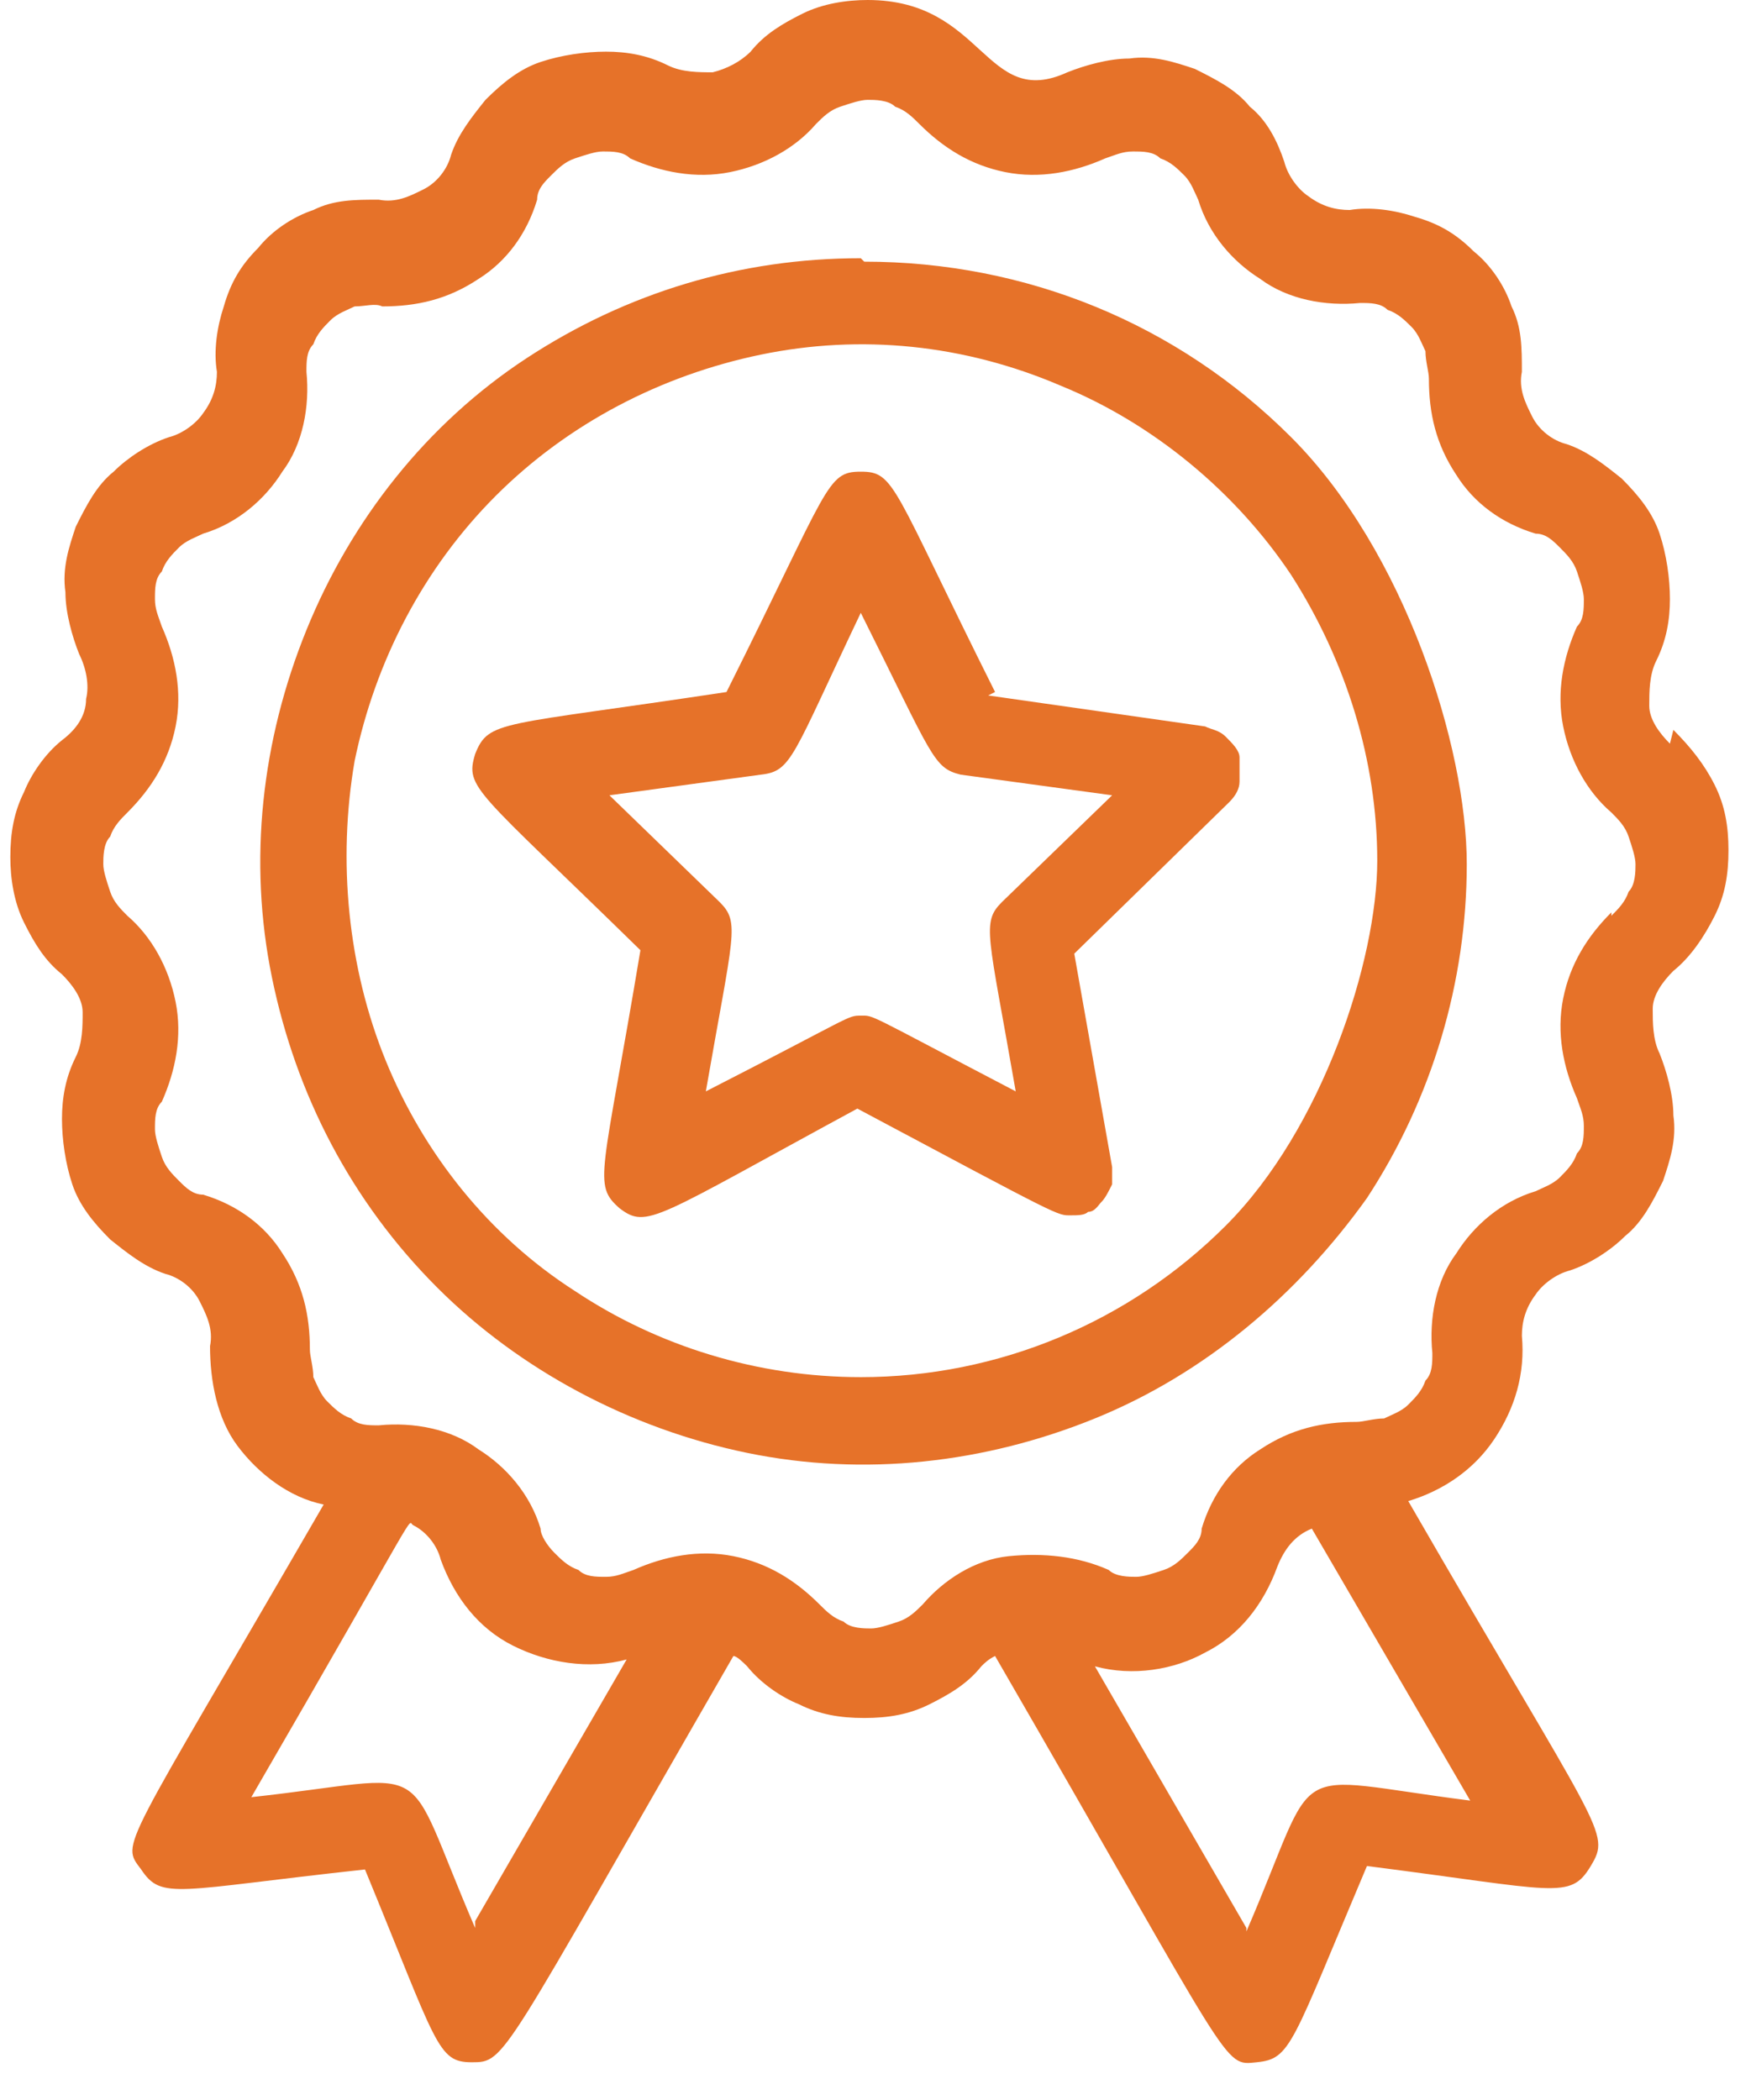
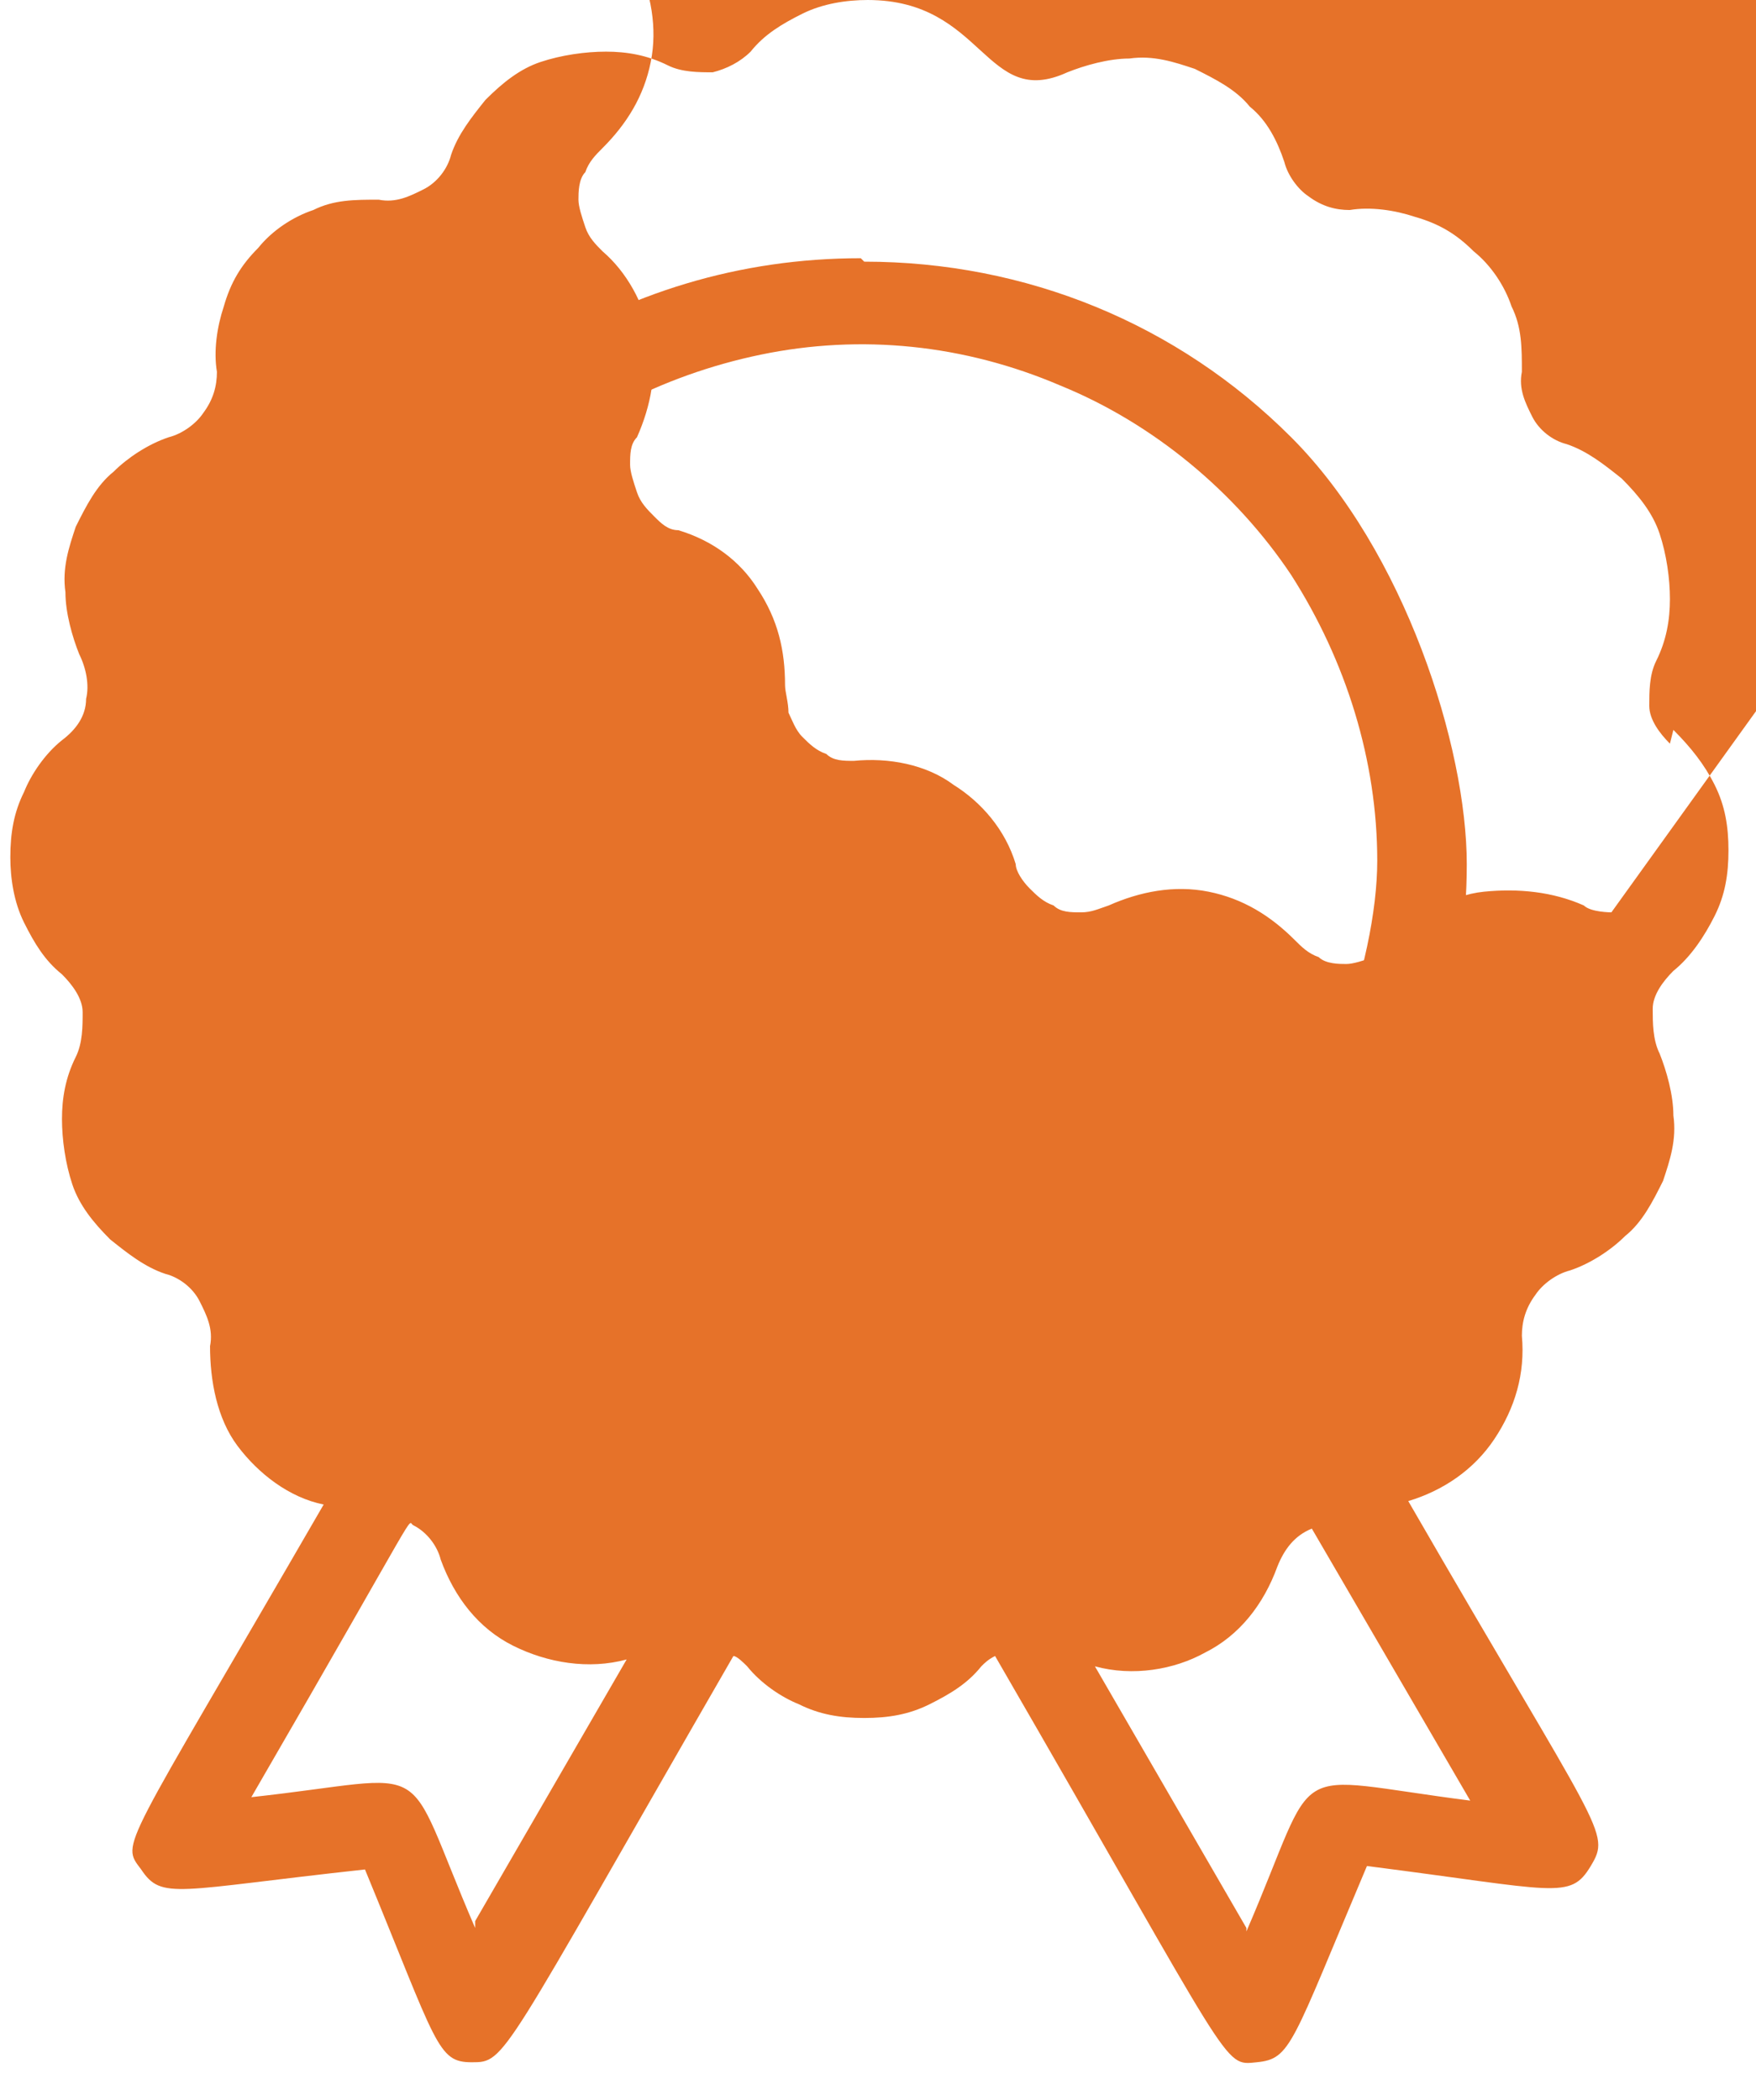
<svg xmlns="http://www.w3.org/2000/svg" id="Layer_1" version="1.1" viewBox="0 0 51 61">
  <defs>
    <style>
      .st0 {
        fill: #e67229;
      }
    </style>
  </defs>
  <path class="st0" d="M25,7.5c-3.5,0-6.8,1-9.7,2.9-2.9,1.9-5.1,4.7-6.4,7.9-1.3,3.2-1.7,6.7-1,10.1.7,3.4,2.3,6.5,4.8,9,2.4,2.4,5.6,4.1,9,4.8,3.4.7,6.9.3,10.1-1,3.2-1.3,5.9-3.6,7.9-6.4,1.9-2.9,2.9-6.3,2.9-9.7s-1.8-9.1-5.1-12.4c-3.3-3.3-7.7-5.1-12.4-5.1ZM25,40c-3,0-5.9-.9-8.3-2.5-2.5-1.6-4.4-4-5.5-6.7-1.1-2.7-1.4-5.8-.9-8.7.6-2.9,2-5.6,4.1-7.7,2.1-2.1,4.8-3.5,7.7-4.1,2.9-.6,5.9-.3,8.7.9,2.7,1.1,5.1,3.1,6.7,5.5,1.6,2.5,2.5,5.4,2.5,8.3s-1.6,7.8-4.4,10.6c-2.8,2.8-6.6,4.4-10.6,4.4Z" />
-   <path class="st0" d="M48.5,21.6c-.3-.3-.6-.7-.6-1.1,0-.4,0-.9.2-1.3.3-.6.4-1.2.4-1.8,0-.6-.1-1.3-.3-1.9-.2-.6-.6-1.1-1.1-1.6-.5-.4-1-.8-1.6-1-.4-.1-.8-.4-1-.8-.2-.4-.4-.8-.3-1.3,0-.7,0-1.3-.3-1.9-.2-.6-.6-1.2-1.1-1.6-.5-.5-1-.8-1.7-1-.6-.2-1.3-.3-1.9-.2-.4,0-.8-.1-1.2-.4-.3-.2-.6-.6-.7-1-.2-.6-.5-1.2-1-1.6-.4-.5-1-.8-1.6-1.1-.6-.2-1.2-.4-1.9-.3-.6,0-1.3.2-1.8.4-2.4,1.1-2.4-2.1-5.8-2.1-.6,0-1.3.1-1.9.4-.6.3-1.1.6-1.5,1.1-.3.3-.7.5-1.1.6-.4,0-.9,0-1.3-.2-.6-.3-1.2-.4-1.8-.4-.6,0-1.3.1-1.9.3-.6.2-1.1.6-1.6,1.1-.4.5-.8,1-1,1.6-.1.4-.4.8-.8,1-.4.2-.8.4-1.3.3-.7,0-1.3,0-1.9.3-.6.2-1.2.6-1.6,1.1-.5.5-.8,1-1,1.7-.2.6-.3,1.3-.2,1.9,0,.4-.1.8-.4,1.2-.2.3-.6.6-1,.7-.6.2-1.2.6-1.6,1-.5.4-.8,1-1.1,1.6-.2.6-.4,1.2-.3,1.9,0,.6.2,1.3.4,1.8.2.4.3.9.2,1.3,0,.5-.3.9-.7,1.2-.5.4-.9,1-1.1,1.5-.3.6-.4,1.2-.4,1.9,0,.6.1,1.3.4,1.9s.6,1.1,1.1,1.5c.3.3.6.7.6,1.1,0,.4,0,.9-.2,1.3-.3.6-.4,1.2-.4,1.8,0,.6.1,1.3.3,1.9.2.6.6,1.1,1.1,1.6.5.4,1,.8,1.6,1,.4.1.8.4,1,.8.2.4.4.8.3,1.3,0,1,.2,2.1.8,2.9.6.8,1.5,1.5,2.5,1.7-5.9,10.2-5.9,9.8-5.3,10.6.6.9,1,.6,6.5,0,2.1,5.1,2.1,5.6,3.1,5.6s.8,0,7.6-11.8c.1,0,.3.2.4.3.4.5,1,.9,1.5,1.1.6.3,1.2.4,1.9.4s1.3-.1,1.9-.4c.6-.3,1.1-.6,1.5-1.1.1-.1.2-.2.4-.3,7,12.1,6.6,11.9,7.6,11.8s1-.5,3.2-5.7c5.5.7,5.9,1,6.5,0s.3-.9-5.3-10.6c1-.3,1.9-.9,2.5-1.8.6-.9.9-1.9.8-3,0-.4.1-.8.4-1.2.2-.3.6-.6,1-.7.6-.2,1.2-.6,1.6-1,.5-.4.8-1,1.1-1.6.2-.6.4-1.2.3-1.9,0-.6-.2-1.3-.4-1.8-.2-.4-.2-.9-.2-1.3,0-.4.3-.8.6-1.1.5-.4.9-1,1.2-1.6.3-.6.4-1.2.4-1.9s-.1-1.3-.4-1.9c-.3-.6-.7-1.1-1.2-1.6ZM13.8,56c-2.2-5.1-1-4.4-6.5-3.8,5.1-8.8,4.5-8,4.7-7.9.4.2.7.6.8,1,.4,1.1,1.1,2,2.1,2.5,1,.5,2.2.7,3.3.4l-4.4,7.6ZM36.2,56l-4.4-7.6c1.1.3,2.3.1,3.2-.4,1-.5,1.7-1.4,2.1-2.5.2-.5.5-.9,1-1.1l4.6,7.9c-5.5-.7-4.3-1.3-6.5,3.8ZM46.8,26.5c-.7.7-1.2,1.5-1.4,2.5-.2,1,0,2,.4,2.9.1.3.2.5.2.8,0,.3,0,.6-.2.8-.1.3-.3.5-.5.7-.2.2-.5.3-.7.4-1,.3-1.8,1-2.3,1.8-.6.8-.8,1.9-.7,2.9,0,.3,0,.6-.2.8-.1.3-.3.5-.5.7-.2.2-.5.3-.7.4-.3,0-.6.1-.8.1-1,0-1.9.2-2.8.8-.8.5-1.4,1.3-1.7,2.3,0,.3-.2.5-.4.7-.2.2-.4.4-.7.5-.3.1-.6.2-.8.2s-.6,0-.8-.2c-.9-.4-1.9-.5-2.9-.4s-1.9.7-2.5,1.4c-.2.2-.4.4-.7.5-.3.1-.6.2-.8.2s-.6,0-.8-.2c-.3-.1-.5-.3-.7-.5-.7-.7-1.5-1.2-2.5-1.4-1-.2-2,0-2.9.4-.3.1-.5.2-.8.2-.3,0-.6,0-.8-.2-.3-.1-.5-.3-.7-.5-.2-.2-.4-.5-.4-.7-.3-1-1-1.8-1.8-2.3-.8-.6-1.9-.8-2.9-.7-.3,0-.6,0-.8-.2-.3-.1-.5-.3-.7-.5-.2-.2-.3-.5-.4-.7,0-.3-.1-.6-.1-.8,0-1-.2-1.9-.8-2.8-.5-.8-1.3-1.4-2.3-1.7-.3,0-.5-.2-.7-.4-.2-.2-.4-.4-.5-.7-.1-.3-.2-.6-.2-.8,0-.3,0-.6.2-.8.4-.9.6-1.9.4-2.9-.2-1-.7-1.9-1.4-2.5-.2-.2-.4-.4-.5-.7-.1-.3-.2-.6-.2-.8s0-.6.2-.8c.1-.3.3-.5.5-.7.7-.7,1.2-1.5,1.4-2.5.2-1,0-2-.4-2.9-.1-.3-.2-.5-.2-.8,0-.3,0-.6.2-.8.1-.3.3-.5.5-.7.2-.2.5-.3.7-.4,1-.3,1.8-1,2.3-1.8.6-.8.8-1.9.7-2.9,0-.3,0-.6.2-.8.1-.3.3-.5.5-.7s.5-.3.7-.4c.3,0,.6-.1.8,0,1,0,1.9-.2,2.8-.8.8-.5,1.4-1.3,1.7-2.3,0-.3.2-.5.4-.7.2-.2.4-.4.7-.5.3-.1.6-.2.8-.2.3,0,.6,0,.8.2.9.4,1.9.6,2.9.4,1-.2,1.9-.7,2.5-1.4.2-.2.4-.4.7-.5.3-.1.6-.2.8-.2s.6,0,.8.2c.3.1.5.3.7.5.7.7,1.5,1.2,2.5,1.4s2,0,2.9-.4c.3-.1.5-.2.8-.2s.6,0,.8.2c.3.1.5.3.7.5.2.2.3.5.4.7.3,1,1,1.8,1.8,2.3.8.6,1.9.8,2.9.7.3,0,.6,0,.8.2.3.1.5.3.7.5.2.2.3.5.4.7,0,.3.1.6.1.8,0,1,.2,1.9.8,2.8.5.8,1.3,1.4,2.3,1.7.3,0,.5.2.7.4.2.2.4.4.5.7.1.3.2.6.2.8,0,.3,0,.6-.2.8-.4.9-.6,1.9-.4,2.9.2,1,.7,1.9,1.4,2.5.2.2.4.4.5.7.1.3.2.6.2.8s0,.6-.2.8c-.1.3-.3.5-.5.7Z" />
-   <path class="st0" d="M28.9,20.1c-3-6-2.9-6.4-3.9-6.4s-.9.4-3.9,6.4c-6.6,1-6.9.8-7.3,1.8-.3,1,0,1,4.8,5.7-1.1,6.6-1.4,6.8-.6,7.5.8.6,1,.3,6.9-2.9,6,3.2,5.8,3.1,6.2,3.1.2,0,.4,0,.5-.1.2,0,.3-.2.4-.3.1-.1.2-.3.3-.5,0-.2,0-.4,0-.5l-1.1-6.2,4.5-4.4c.2-.2.3-.4.3-.6,0-.2,0-.5,0-.7,0-.2-.2-.4-.4-.6-.2-.2-.4-.2-.6-.3l-6.3-.9ZM29.1,26.2c-.6.6-.4.9.4,5.5-4.4-2.3-4.1-2.2-4.5-2.2s-.2,0-4.5,2.2c.8-4.6,1-4.9.4-5.5l-3.2-3.1,4.4-.6c.9-.1.9-.5,2.9-4.7,2.1,4.2,2.1,4.5,2.9,4.7l4.4.6-3.2,3.1Z" />
+   <path class="st0" d="M48.5,21.6c-.3-.3-.6-.7-.6-1.1,0-.4,0-.9.2-1.3.3-.6.4-1.2.4-1.8,0-.6-.1-1.3-.3-1.9-.2-.6-.6-1.1-1.1-1.6-.5-.4-1-.8-1.6-1-.4-.1-.8-.4-1-.8-.2-.4-.4-.8-.3-1.3,0-.7,0-1.3-.3-1.9-.2-.6-.6-1.2-1.1-1.6-.5-.5-1-.8-1.7-1-.6-.2-1.3-.3-1.9-.2-.4,0-.8-.1-1.2-.4-.3-.2-.6-.6-.7-1-.2-.6-.5-1.2-1-1.6-.4-.5-1-.8-1.6-1.1-.6-.2-1.2-.4-1.9-.3-.6,0-1.3.2-1.8.4-2.4,1.1-2.4-2.1-5.8-2.1-.6,0-1.3.1-1.9.4-.6.3-1.1.6-1.5,1.1-.3.3-.7.5-1.1.6-.4,0-.9,0-1.3-.2-.6-.3-1.2-.4-1.8-.4-.6,0-1.3.1-1.9.3-.6.2-1.1.6-1.6,1.1-.4.5-.8,1-1,1.6-.1.4-.4.8-.8,1-.4.2-.8.4-1.3.3-.7,0-1.3,0-1.9.3-.6.2-1.2.6-1.6,1.1-.5.5-.8,1-1,1.7-.2.6-.3,1.3-.2,1.9,0,.4-.1.8-.4,1.2-.2.3-.6.6-1,.7-.6.2-1.2.6-1.6,1-.5.4-.8,1-1.1,1.6-.2.6-.4,1.2-.3,1.9,0,.6.2,1.3.4,1.8.2.4.3.9.2,1.3,0,.5-.3.9-.7,1.2-.5.4-.9,1-1.1,1.5-.3.6-.4,1.2-.4,1.9,0,.6.1,1.3.4,1.9s.6,1.1,1.1,1.5c.3.3.6.7.6,1.1,0,.4,0,.9-.2,1.3-.3.6-.4,1.2-.4,1.8,0,.6.1,1.3.3,1.9.2.6.6,1.1,1.1,1.6.5.4,1,.8,1.6,1,.4.1.8.4,1,.8.2.4.4.8.3,1.3,0,1,.2,2.1.8,2.9.6.8,1.5,1.5,2.5,1.7-5.9,10.2-5.9,9.8-5.3,10.6.6.9,1,.6,6.5,0,2.1,5.1,2.1,5.6,3.1,5.6s.8,0,7.6-11.8c.1,0,.3.2.4.3.4.5,1,.9,1.5,1.1.6.3,1.2.4,1.9.4s1.3-.1,1.9-.4c.6-.3,1.1-.6,1.5-1.1.1-.1.2-.2.4-.3,7,12.1,6.6,11.9,7.6,11.8s1-.5,3.2-5.7c5.5.7,5.9,1,6.5,0s.3-.9-5.3-10.6c1-.3,1.9-.9,2.5-1.8.6-.9.9-1.9.8-3,0-.4.1-.8.4-1.2.2-.3.6-.6,1-.7.6-.2,1.2-.6,1.6-1,.5-.4.8-1,1.1-1.6.2-.6.4-1.2.3-1.9,0-.6-.2-1.3-.4-1.8-.2-.4-.2-.9-.2-1.3,0-.4.3-.8.6-1.1.5-.4.9-1,1.2-1.6.3-.6.4-1.2.4-1.9s-.1-1.3-.4-1.9c-.3-.6-.7-1.1-1.2-1.6ZM13.8,56c-2.2-5.1-1-4.4-6.5-3.8,5.1-8.8,4.5-8,4.7-7.9.4.2.7.6.8,1,.4,1.1,1.1,2,2.1,2.5,1,.5,2.2.7,3.3.4l-4.4,7.6ZM36.2,56l-4.4-7.6c1.1.3,2.3.1,3.2-.4,1-.5,1.7-1.4,2.1-2.5.2-.5.5-.9,1-1.1l4.6,7.9c-5.5-.7-4.3-1.3-6.5,3.8ZM46.8,26.5s-.6,0-.8-.2c-.9-.4-1.9-.5-2.9-.4s-1.9.7-2.5,1.4c-.2.2-.4.4-.7.5-.3.1-.6.2-.8.2s-.6,0-.8-.2c-.3-.1-.5-.3-.7-.5-.7-.7-1.5-1.2-2.5-1.4-1-.2-2,0-2.9.4-.3.1-.5.2-.8.2-.3,0-.6,0-.8-.2-.3-.1-.5-.3-.7-.5-.2-.2-.4-.5-.4-.7-.3-1-1-1.8-1.8-2.3-.8-.6-1.9-.8-2.9-.7-.3,0-.6,0-.8-.2-.3-.1-.5-.3-.7-.5-.2-.2-.3-.5-.4-.7,0-.3-.1-.6-.1-.8,0-1-.2-1.9-.8-2.8-.5-.8-1.3-1.4-2.3-1.7-.3,0-.5-.2-.7-.4-.2-.2-.4-.4-.5-.7-.1-.3-.2-.6-.2-.8,0-.3,0-.6.2-.8.4-.9.6-1.9.4-2.9-.2-1-.7-1.9-1.4-2.5-.2-.2-.4-.4-.5-.7-.1-.3-.2-.6-.2-.8s0-.6.2-.8c.1-.3.3-.5.5-.7.7-.7,1.2-1.5,1.4-2.5.2-1,0-2-.4-2.9-.1-.3-.2-.5-.2-.8,0-.3,0-.6.2-.8.1-.3.3-.5.5-.7.2-.2.5-.3.7-.4,1-.3,1.8-1,2.3-1.8.6-.8.8-1.9.7-2.9,0-.3,0-.6.2-.8.1-.3.3-.5.5-.7s.5-.3.7-.4c.3,0,.6-.1.8,0,1,0,1.9-.2,2.8-.8.8-.5,1.4-1.3,1.7-2.3,0-.3.2-.5.4-.7.2-.2.4-.4.7-.5.3-.1.6-.2.8-.2.3,0,.6,0,.8.2.9.4,1.9.6,2.9.4,1-.2,1.9-.7,2.5-1.4.2-.2.4-.4.7-.5.3-.1.6-.2.8-.2s.6,0,.8.2c.3.1.5.3.7.5.7.7,1.5,1.2,2.5,1.4s2,0,2.9-.4c.3-.1.5-.2.8-.2s.6,0,.8.2c.3.1.5.3.7.5.2.2.3.5.4.7.3,1,1,1.8,1.8,2.3.8.6,1.9.8,2.9.7.3,0,.6,0,.8.2.3.1.5.3.7.5.2.2.3.5.4.7,0,.3.1.6.1.8,0,1,.2,1.9.8,2.8.5.8,1.3,1.4,2.3,1.7.3,0,.5.2.7.4.2.2.4.4.5.7.1.3.2.6.2.8,0,.3,0,.6-.2.8-.4.9-.6,1.9-.4,2.9.2,1,.7,1.9,1.4,2.5.2.2.4.4.5.7.1.3.2.6.2.8s0,.6-.2.8c-.1.3-.3.5-.5.7Z" />
</svg>